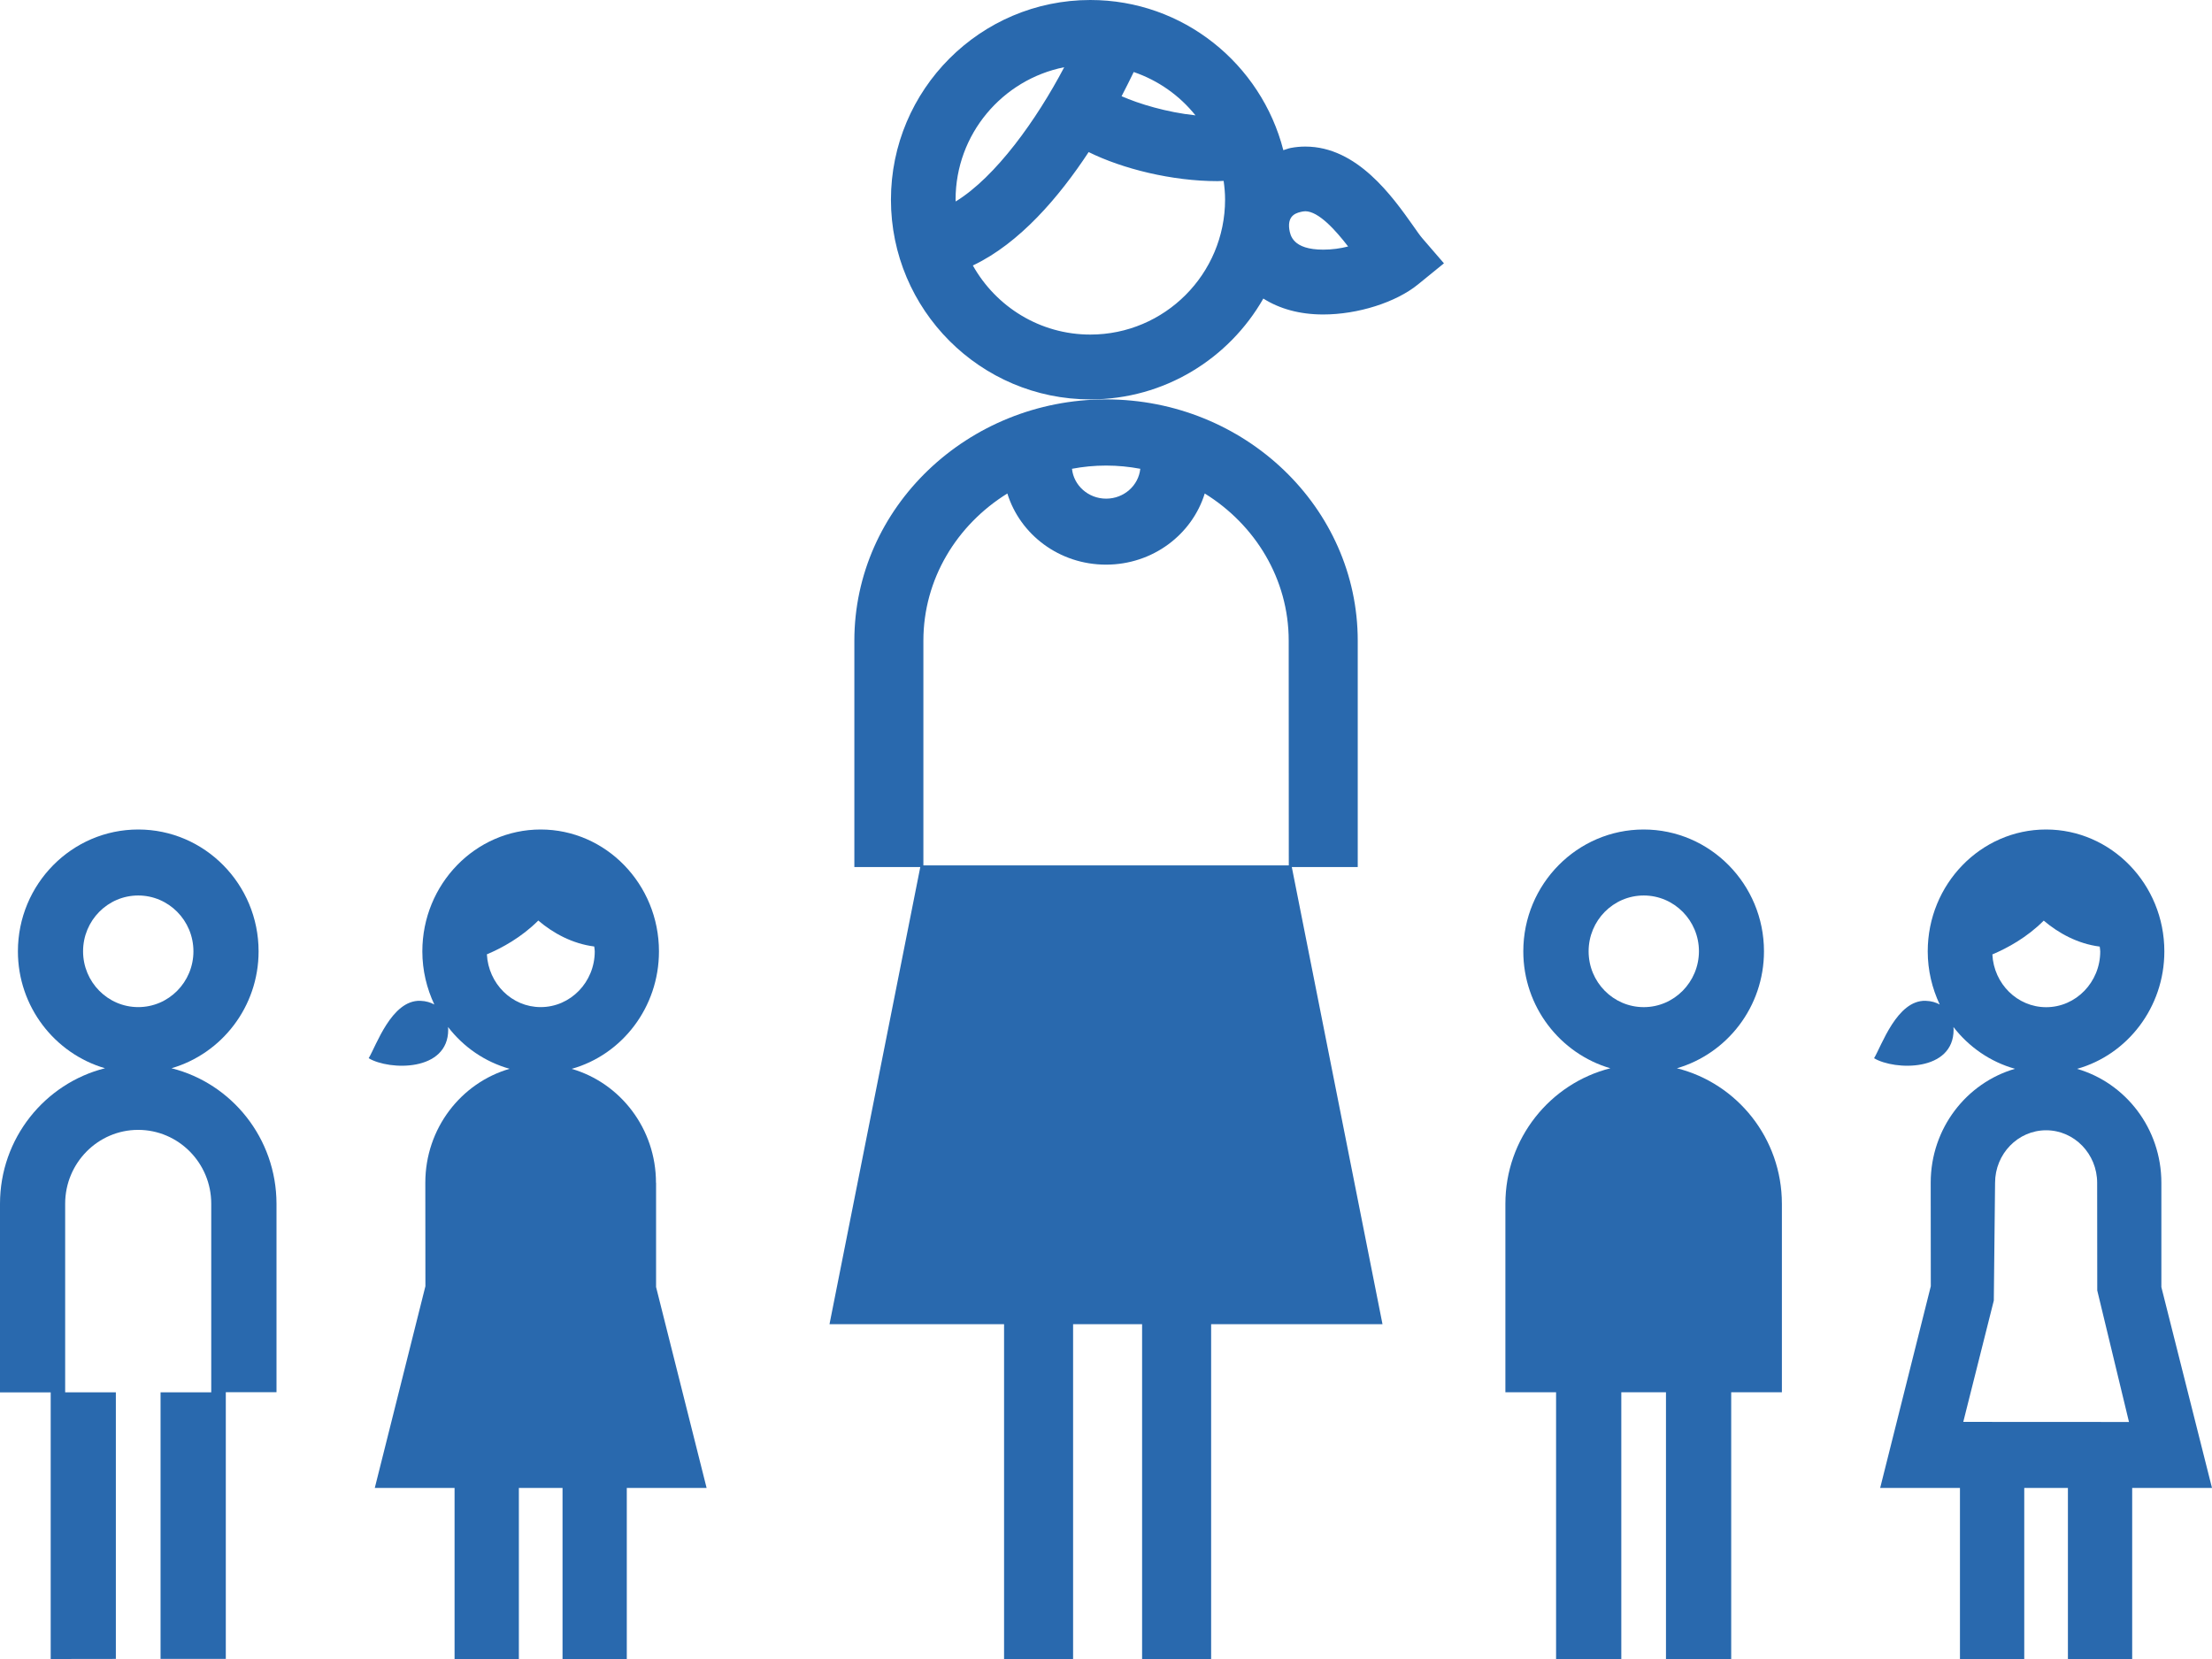
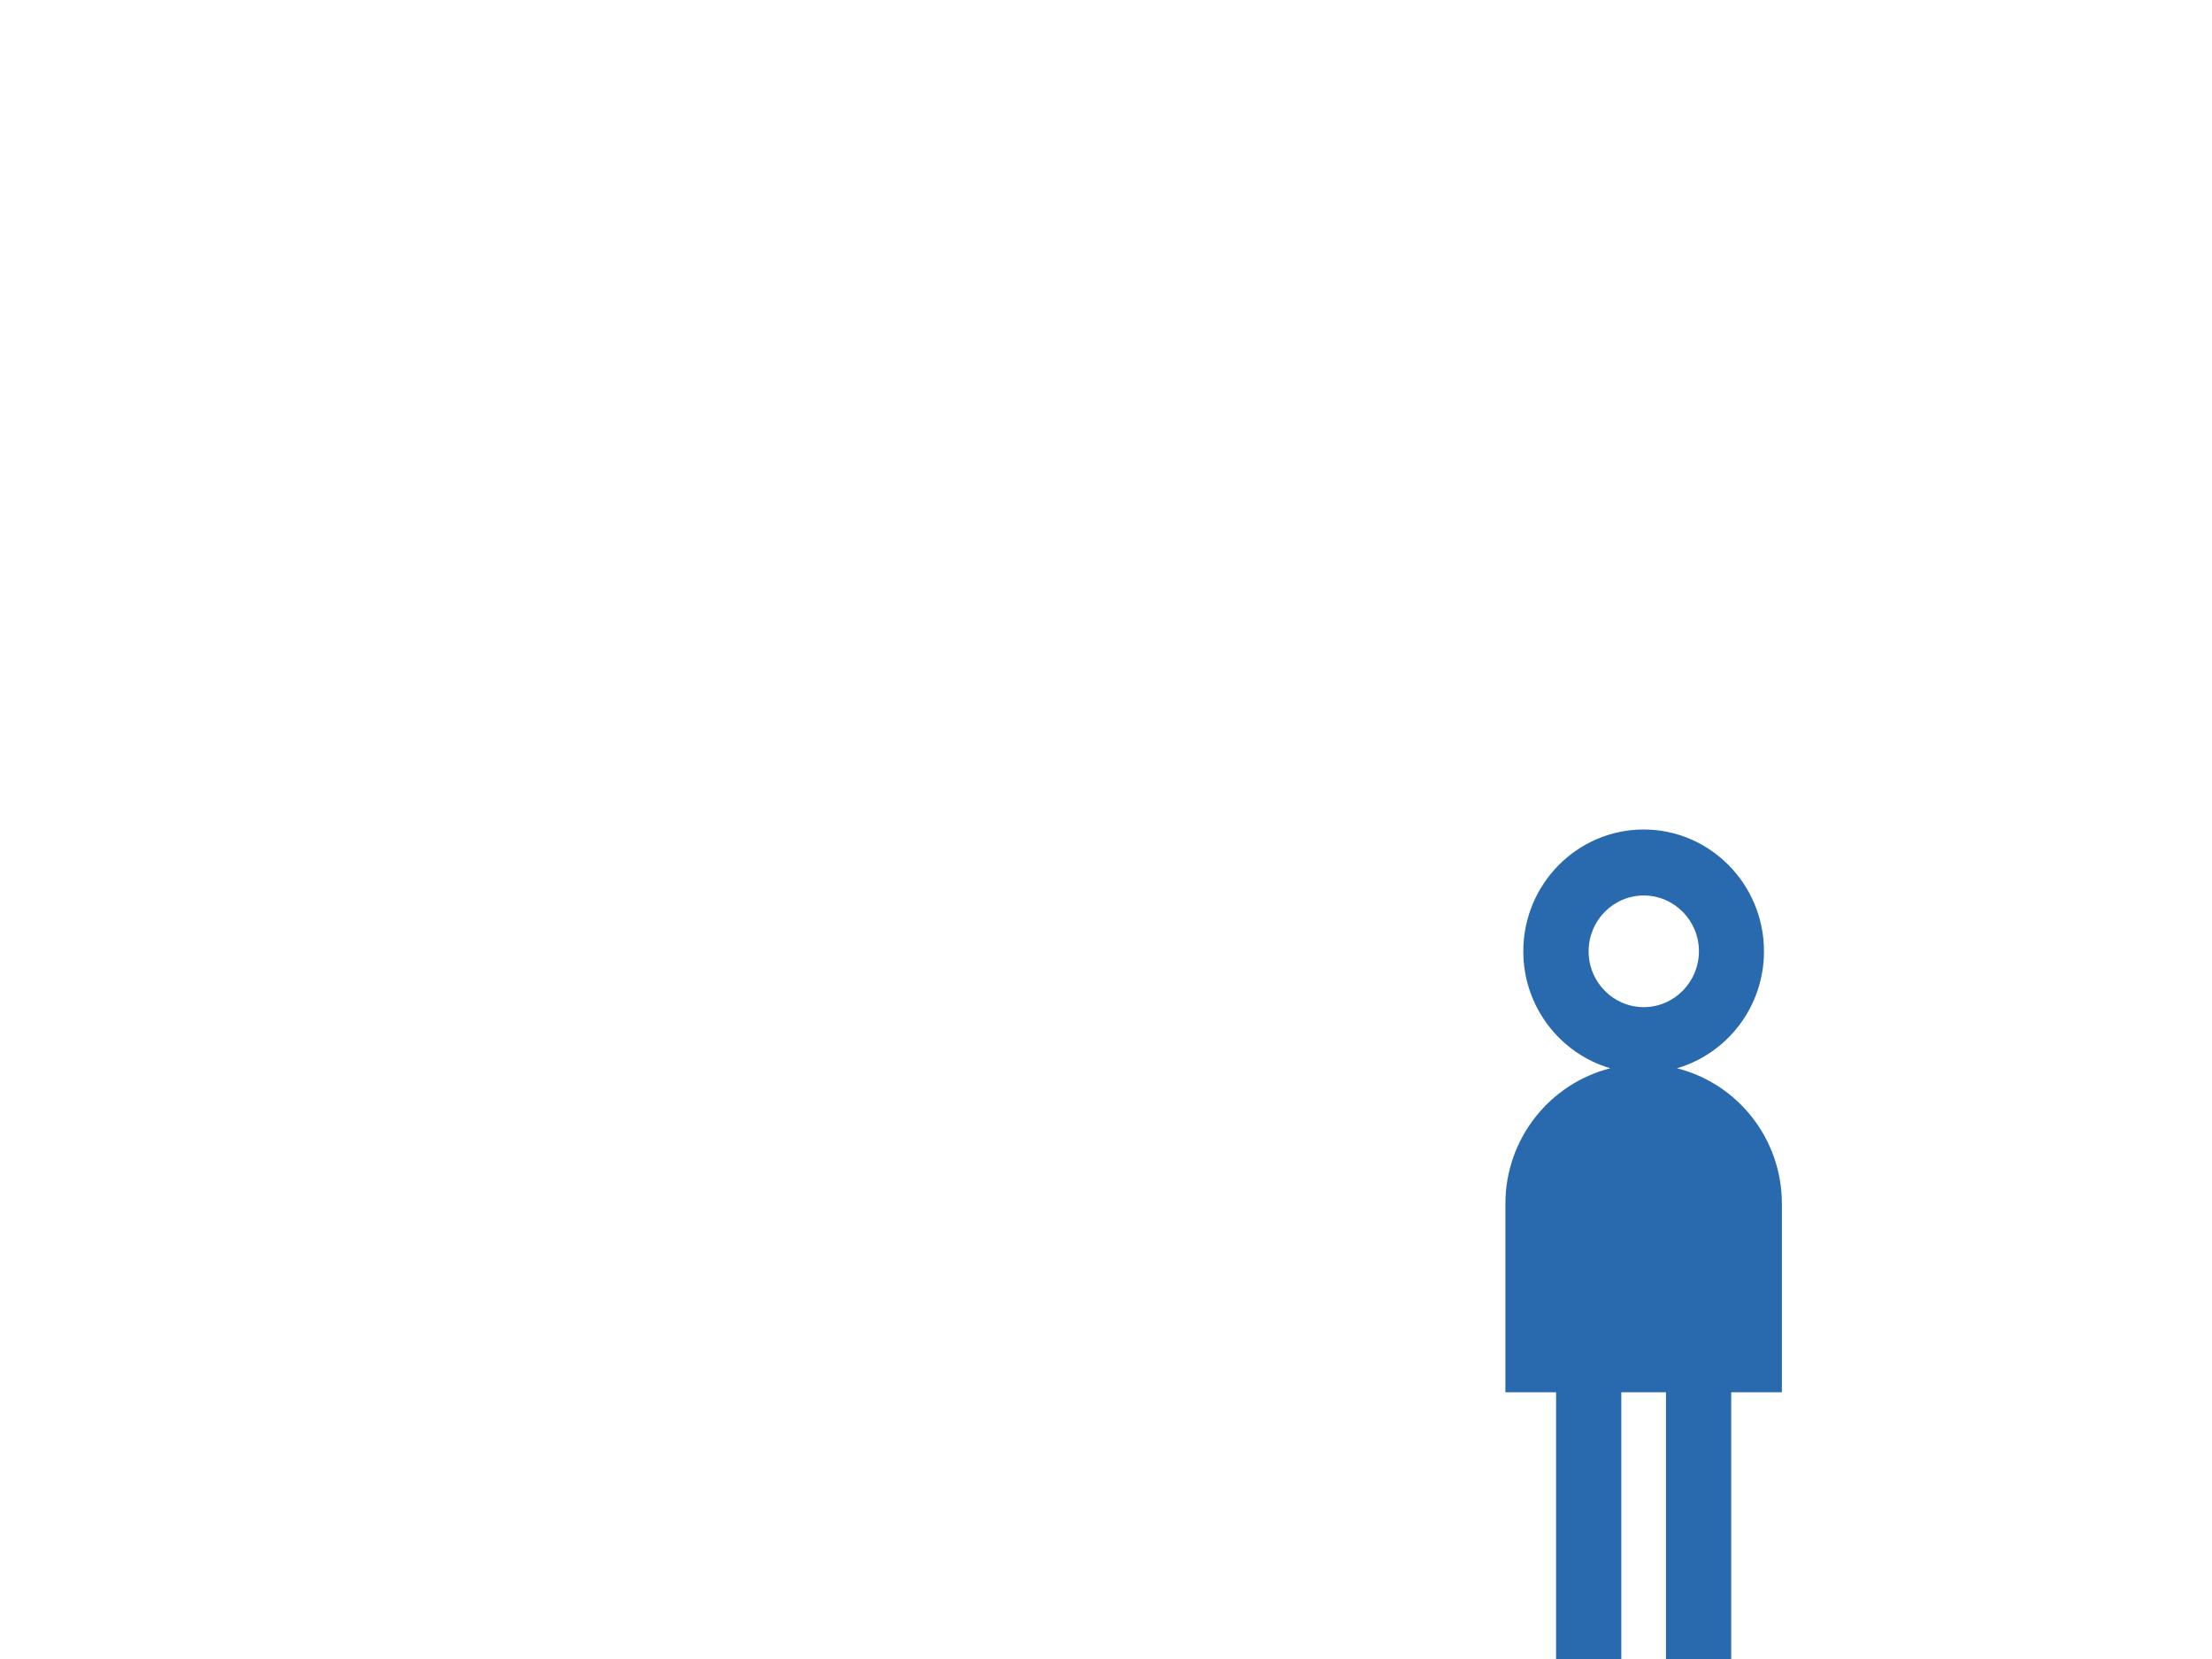
<svg xmlns="http://www.w3.org/2000/svg" width="72px" height="54px" viewBox="0 0 72 54" version="1.1">
  <title>Group 7</title>
  <g id="V2" stroke="none" stroke-width="1" fill="none" fill-rule="evenodd">
    <g id="Krippen" transform="translate(-278, -1201)" fill="#2969AE">
      <g id="Group-7" transform="translate(278, 1201)">
        <path d="M54.583,34.772 C56.218,34.296 57.417,32.771 57.417,30.965 C57.417,28.78 55.661,27 53.501,27 C51.342,27 49.583,28.777 49.583,30.965 C49.583,32.771 50.784,34.296 52.417,34.772 C50.459,35.265 49,37.053 49,39.185 L49,45.318 L50.65,45.318 L50.65,54 L52.773,54 L52.773,45.318 L54.227,45.318 L54.227,54 L56.35,54 L56.35,45.318 L58,45.318 L58,39.185 C58,37.051 56.543,35.262 54.583,34.772 Z M53.504,32.782 C52.513,32.782 51.709,31.969 51.709,30.965 C51.709,29.962 52.513,29.148 53.504,29.148 C54.493,29.148 55.3,29.962 55.3,30.965 C55.297,31.966 54.493,32.782 53.504,32.782 Z" id="Fill-1" />
-         <path d="M70.352,41.895 L70.352,38.5 C70.352,36.731 69.187,35.249 67.608,34.791 C69.242,34.334 70.449,32.795 70.449,30.967 C70.449,28.78 68.721,27 66.598,27 C64.475,27 62.747,28.78 62.747,30.967 C62.747,31.587 62.891,32.172 63.137,32.696 C63.015,32.63 62.869,32.582 62.678,32.576 C61.743,32.548 61.243,34.046 61,34.445 C61.674,34.845 63.589,34.891 63.589,33.515 C63.589,33.498 63.586,33.466 63.584,33.429 C64.089,34.081 64.784,34.564 65.588,34.789 C64.012,35.246 62.844,36.725 62.844,38.497 L62.847,41.866 L61.199,48.432 L63.796,48.432 L63.796,54 L65.889,54 L65.889,48.432 L67.31,48.432 L67.31,54 L69.402,54 L69.402,48.432 L72,48.432 L70.352,41.895 Z M64.851,31.066 C65.336,30.862 65.98,30.512 66.523,29.966 C67.004,30.375 67.63,30.72 68.345,30.811 C68.351,30.865 68.362,30.916 68.362,30.97 C68.362,31.968 67.572,32.784 66.603,32.784 C65.662,32.784 64.898,32.019 64.851,31.066 L64.851,31.066 Z M63.904,46.282 L64.898,42.332 L64.939,38.502 C64.939,37.558 65.684,36.79 66.601,36.79 C67.517,36.79 68.262,37.558 68.262,38.502 L68.265,42.003 L69.298,46.285 L63.904,46.282 Z" id="Fill-2" />
-         <path d="M5.582,34.771 C7.218,34.295 8.417,32.77 8.417,30.965 C8.417,28.78 6.66,27 4.5,27 C2.34,27 0.583,28.777 0.583,30.965 C0.583,32.77 1.785,34.295 3.418,34.771 C1.46,35.264 0,37.052 0,39.184 L0,45.322 L1.65,45.322 L1.65,54 L3.771,53.997 L3.771,45.319 L2.121,45.319 L2.121,39.181 C2.121,37.854 3.189,36.777 4.497,36.777 C5.809,36.777 6.876,37.854 6.876,39.181 L6.876,45.319 L5.226,45.319 L5.226,53.997 L7.35,53.997 L7.35,45.316 L9,45.316 L9,39.181 C8.997,37.049 7.54,35.261 5.582,34.771 L5.582,34.771 Z M2.704,30.965 C2.704,29.962 3.508,29.148 4.5,29.148 C5.489,29.148 6.296,29.962 6.296,30.965 C6.296,31.965 5.492,32.781 4.5,32.781 C3.508,32.781 2.704,31.965 2.704,30.965 Z" id="Fill-3" />
-         <path d="M21.352,38.5 C21.352,36.731 20.187,35.249 18.608,34.791 C20.242,34.334 21.449,32.795 21.449,30.967 C21.449,28.78 19.721,27 17.598,27 C15.475,27 13.747,28.78 13.747,30.967 C13.747,31.587 13.891,32.172 14.137,32.696 C14.015,32.63 13.869,32.582 13.678,32.576 C12.743,32.548 12.243,34.046 12,34.445 C12.674,34.845 14.589,34.891 14.589,33.515 C14.589,33.498 14.586,33.466 14.584,33.429 C15.086,34.081 15.784,34.564 16.588,34.789 C15.012,35.246 13.844,36.725 13.844,38.497 L13.847,41.866 L12.199,48.432 L14.796,48.432 L14.796,54 L16.889,54 L16.889,48.432 L18.31,48.432 L18.31,54 L20.402,54 L20.402,48.432 L23,48.432 L21.355,41.892 L21.355,38.5 L21.352,38.5 Z M17.598,32.781 C16.659,32.781 15.898,32.016 15.848,31.063 C16.334,30.859 16.977,30.509 17.521,29.963 C18.001,30.373 18.628,30.717 19.342,30.808 C19.348,30.862 19.359,30.913 19.359,30.967 C19.359,31.968 18.57,32.781 17.598,32.781 L17.598,32.781 Z" id="Fill-4" />
-         <path d="M44.194,28.223 L44.194,20.855 C44.194,16.524 40.519,13 36.002,13 C31.488,13 27.809,16.524 27.809,20.855 L27.809,28.223 L29.955,28.223 L27,43.102 L32.682,43.102 L32.682,54 L34.929,54 L34.929,43.102 L37.175,43.102 L37.175,54 L39.422,54 L39.422,43.102 L45,43.102 L42.048,28.223 L44.194,28.223 Z M36.002,15.154 C36.384,15.154 36.754,15.191 37.116,15.259 C37.06,15.802 36.586,16.231 36.005,16.231 C35.424,16.231 34.949,15.802 34.893,15.259 C35.252,15.191 35.622,15.154 36.002,15.154 L36.002,15.154 Z M41.95,28.169 L30.056,28.169 L30.056,20.855 C30.056,18.846 31.146,17.081 32.789,16.063 C33.203,17.399 34.478,18.379 36.001,18.379 C37.525,18.379 38.802,17.396 39.214,16.063 C40.856,17.078 41.947,18.846 41.947,20.852 L41.95,28.169 Z" id="Fill-5" />
-         <path d="M46.002,7.355 C45.318,6.389 44.173,4.771 42.489,4.771 C42.33,4.771 42.172,4.785 42.011,4.816 C41.925,4.833 41.855,4.866 41.772,4.888 C41.052,2.082 38.514,0 35.49,0 C31.91,0 29,2.917 29,6.5 C29,10.085 31.913,13 35.49,13 C37.9,13 40.004,11.675 41.121,9.718 C41.644,10.049 42.297,10.236 43.07,10.236 C44.198,10.236 45.438,9.843 46.158,9.256 L47,8.571 L46.291,7.75 C46.213,7.658 46.116,7.519 46.002,7.355 L46.002,7.355 Z M36.902,2.344 C37.7,2.617 38.395,3.109 38.912,3.755 C37.975,3.655 37.077,3.382 36.507,3.132 C36.66,2.837 36.791,2.575 36.902,2.344 L36.902,2.344 Z M31.104,6.497 C31.104,4.368 32.627,2.589 34.64,2.188 C33.739,3.9 32.411,5.76 31.107,6.558 C31.107,6.539 31.104,6.519 31.104,6.497 L31.104,6.497 Z M35.49,10.89 C33.85,10.89 32.419,9.983 31.666,8.641 C33.186,7.923 34.476,6.408 35.435,4.95 C36.535,5.495 38.147,5.896 39.629,5.896 C39.696,5.896 39.762,5.89 39.829,5.888 C39.857,6.088 39.876,6.289 39.876,6.494 C39.876,8.922 37.908,10.89 35.49,10.89 L35.49,10.89 Z M43.072,8.126 C42.075,8.126 41.997,7.658 41.966,7.46 C41.9,6.982 42.228,6.92 42.405,6.884 C42.43,6.879 42.458,6.876 42.486,6.876 C42.917,6.876 43.47,7.488 43.881,8.023 C43.631,8.087 43.356,8.126 43.072,8.126 L43.072,8.126 Z" id="Fill-6" />
      </g>
    </g>
  </g>
</svg>